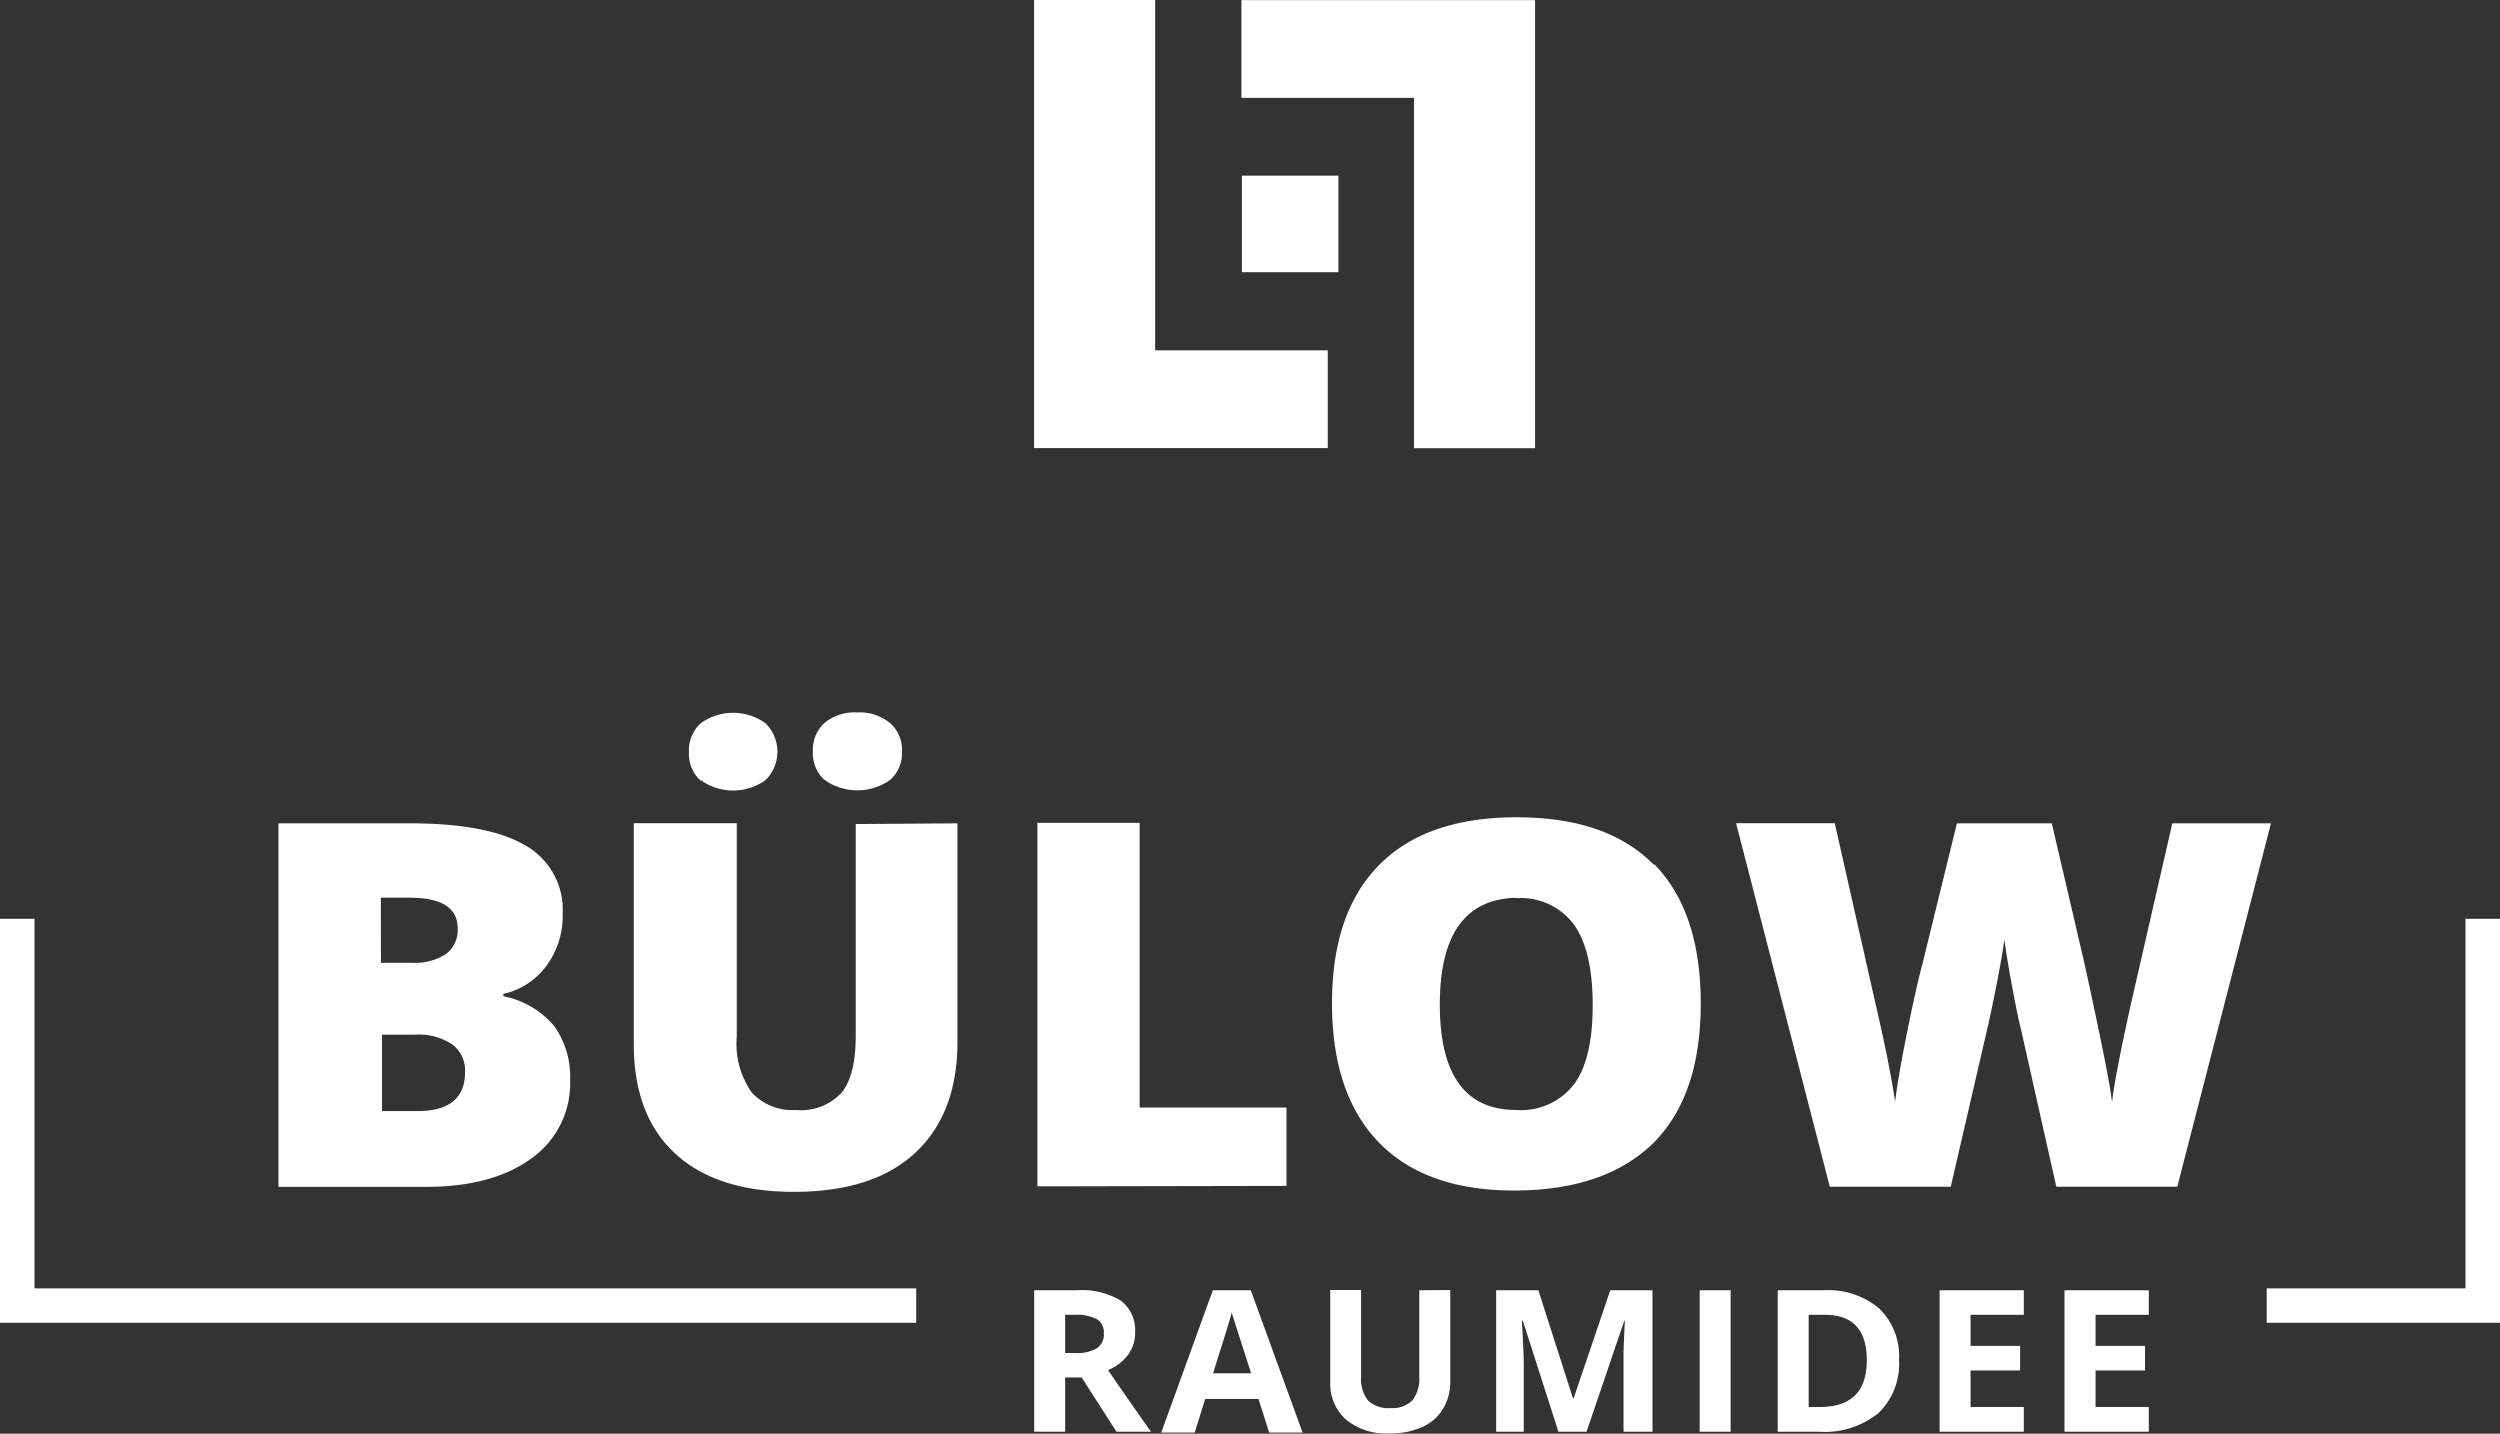
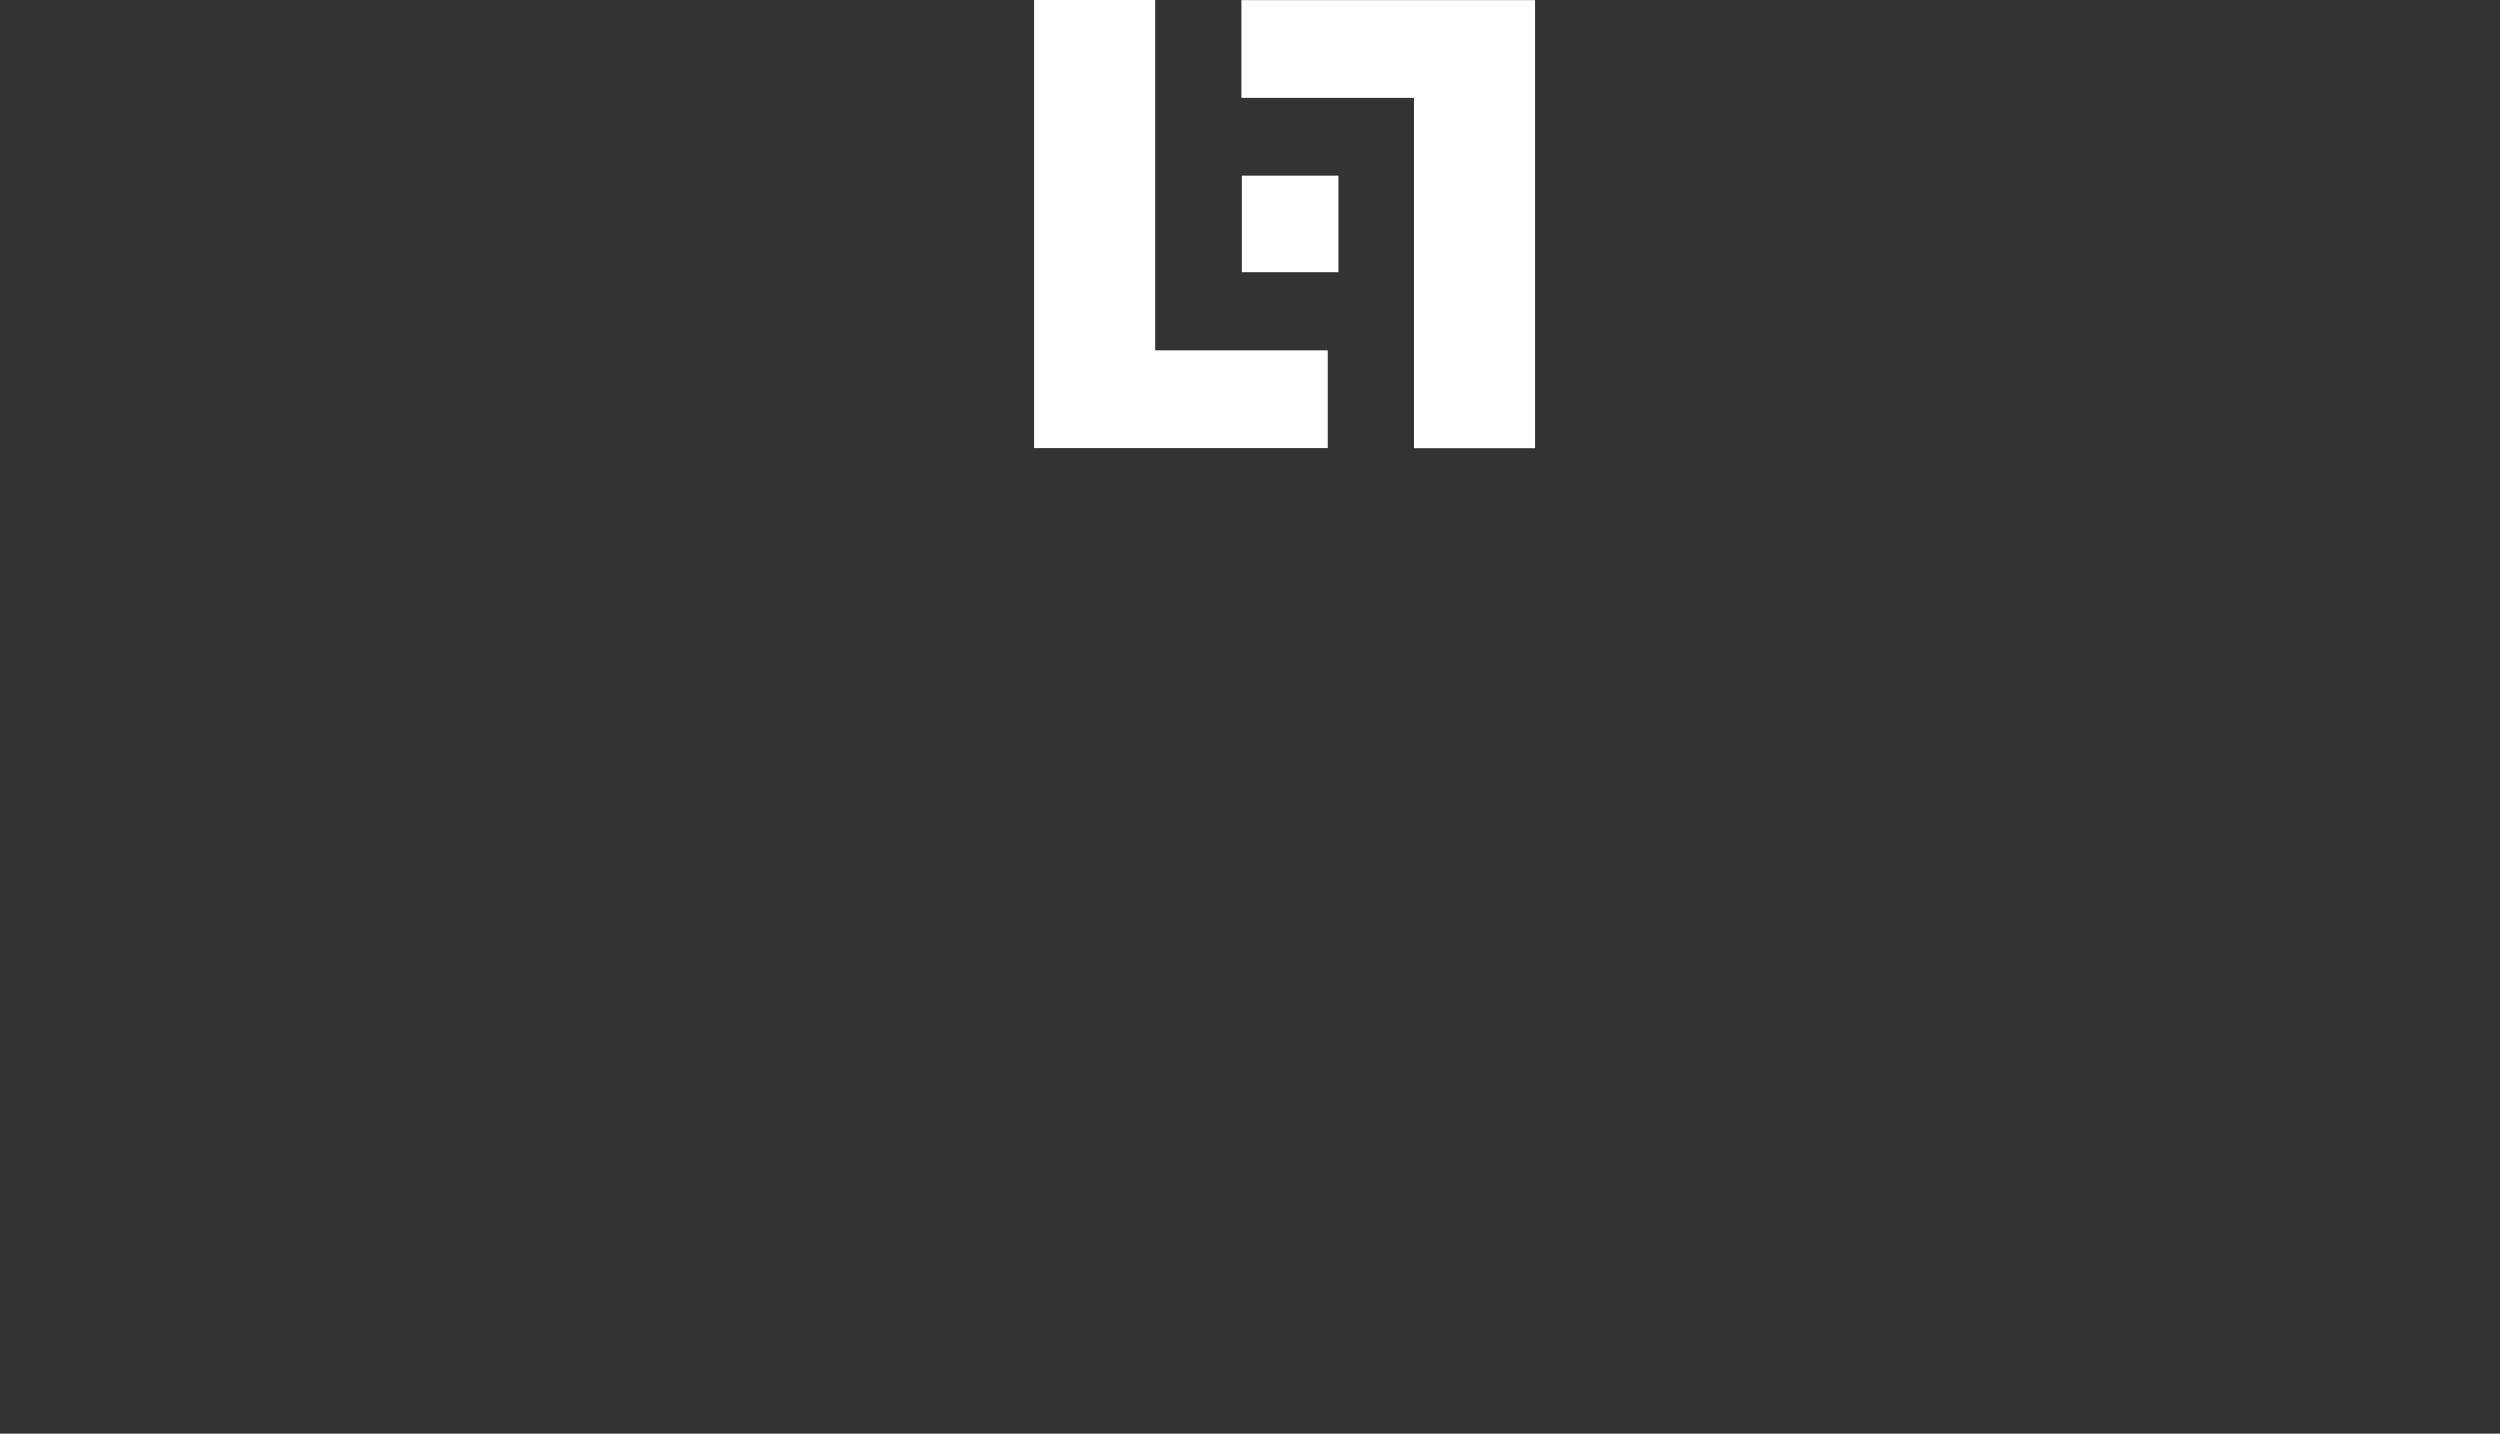
<svg xmlns="http://www.w3.org/2000/svg" id="Ebene_1" data-name="Ebene 1" viewBox="0 0 210.79 120.88">
  <rect x="0" y="0" width="210.79" height="120.88" fill="#333333" stroke="none" />
  <defs>
    <clipPath id="clip-path" transform="translate(0 0)">
-       <rect width="210.79" height="120.88" style="fill: none" />
-     </clipPath>
+       </clipPath>
  </defs>
  <g style="clip-path: url(#clip-path)">
    <polygon points="77.25 111.53 0 111.53 0 77.47 2.91 77.47 2.91 108.63 77.25 108.63 77.25 111.53" style="fill: #fff" />
    <path d="M181.18,118.63h-4.49v-3.08h4.17v-2.07h-4.17v-2.62h4.49v-2.07h-7.11v11.93h7.11Zm-10.54,0h-4.49v-3.08h4.18v-2.07h-4.18v-2.62h4.49v-2.07h-7.1v11.93h7.1Zm-17,0H152.5v-7.77h1.39q3.51,0,3.51,3.84t-3.78,3.93m4.83-8.3a6.65,6.65,0,0,0-4.69-1.54h-3.87v11.93h3.49a7.22,7.22,0,0,0,5-1.57,5.77,5.77,0,0,0,1.74-4.51,5.58,5.58,0,0,0-1.67-4.31m-12.53-1.54h-2.61v11.93h2.61Z" transform="translate(0 0)" style="fill: #fff" />
    <path d="M133.77,120.72l3.18-9.35H137c-.07,1.5-.11,2.43-.11,2.78s0,.65,0,.92v5.65h2.44V108.79h-3.56l-3.09,9.12h-.05l-2.92-9.12h-3.56v11.93h2.33v-5.55c0-.64-.05-1.91-.16-3.81h.08l3,9.36Zm-14.1-11.93v7.28a3,3,0,0,1-.58,2,2.37,2.37,0,0,1-1.86.65,2.41,2.41,0,0,1-1.89-.65,2.94,2.94,0,0,1-.58-2v-7.3h-2.6v7.68a4.11,4.11,0,0,0,1.31,3.23,5.34,5.34,0,0,0,3.7,1.18,6.55,6.55,0,0,0,2.73-.53,3.83,3.83,0,0,0,1.76-1.53,4.29,4.29,0,0,0,.62-2.31v-7.72Zm-17.39,7c.87-2.75,1.41-4.47,1.59-5.17,0,.2.12.46.22.8s.57,1.79,1.4,4.37Zm7.55,5-4.37-12h-3.2l-4.35,12h2.82l.89-2.84h4.49l.9,2.84ZM91.2,116.14l2.94,4.58h2.91q-.85-1.18-3.63-5.2a3.92,3.92,0,0,0,1.69-1.29,3.07,3.07,0,0,0,.6-1.87,3.13,3.13,0,0,0-1.2-2.69,6.34,6.34,0,0,0-3.72-.88H87.2v11.93h2.61v-4.58Zm-1.39-5.28h.79a3.74,3.74,0,0,1,1.87.36,1.29,1.29,0,0,1,.6,1.21,1.38,1.38,0,0,1-.59,1.25,3.27,3.27,0,0,1-1.83.4h-.84Z" transform="translate(0 0)" style="fill: #fff" />
  </g>
  <polygon points="87.19 0 87.19 37.78 111.95 37.78 111.95 29.54 97.4 29.54 97.4 0 87.19 0" style="fill: #fff" />
  <polygon points="104.67 0.01 104.67 8.25 119.22 8.25 119.22 37.79 129.43 37.79 129.43 0.01 104.67 0.01" style="fill: #fff" />
  <rect x="104.71" y="14.81" width="8.14" height="8.14" style="fill: #fff" />
  <g style="clip-path: url(#clip-path)">
    <polygon points="210.79 111.53 191.12 111.53 191.12 108.63 207.88 108.63 207.88 77.47 210.79 77.47 210.79 111.53" style="fill: #fff" />
-     <path d="M191.48,69.42h-8.32l-3.53,15.41q-1.27,5.74-1.55,8.07-.24-1.8-1-5.45T175.7,81L173,69.42h-8L162.16,81c-.43,1.61-.88,3.64-1.37,6.08s-.83,4.38-1,5.81c-.3-2-.83-4.72-1.62-8.11l-3.47-15.37h-8.32l7.9,30.65h10.2l3.18-13.75c.25-1.14.51-2.38.77-3.73s.45-2.47.57-3.38q.22,1.68.69,4.17c.31,1.66.54,2.78.69,3.33l3,13.36h10.2Zm-63.59,6.31a5.55,5.55,0,0,1,4.79,2.19q1.6,2.19,1.61,6.78t-1.58,6.73a5.64,5.64,0,0,1-4.86,2.16q-6.45,0-6.45-8.89t6.49-9m11.55-2.79q-3.93-4-11.55-4t-11.58,4q-4,4-4,11.69t4,11.78q4,4.05,11.52,4t11.57-4q4-4,4-11.76t-3.93-11.76m-31,27.13V93.38H96.09v-24H87.47v30.65ZM69.53,65.76a4.77,4.77,0,0,0,5.52,0,3,3,0,0,0,1-2.38,3,3,0,0,0-1-2.41,4,4,0,0,0-2.76-.9,4,4,0,0,0-2.75.87,3.05,3.05,0,0,0-1,2.44,3,3,0,0,0,1,2.4m-10.45,0a4.68,4.68,0,0,0,5.45,0,3.36,3.36,0,0,0,0-4.8,4.66,4.66,0,0,0-5.45,0,3.05,3.05,0,0,0-1,2.44,3,3,0,0,0,1,2.41m13.06,3.65V87.36c0,2.21-.4,3.8-1.19,4.77a4.66,4.66,0,0,1-3.84,1.46,4.65,4.65,0,0,1-3.73-1.47,7.15,7.15,0,0,1-1.27-4.71v-18H53.44V88.06q0,6,3.51,9.22t10,3.21q6.69,0,10.23-3.3t3.55-9.32V69.42ZM35,87.24a5.08,5.08,0,0,1,3.13.82,2.75,2.75,0,0,1,1.08,2.34c0,2.18-1.34,3.28-4,3.28h-3V87.24ZM32.11,75.69h2.42q4.06,0,4.06,2.58a2.54,2.54,0,0,1-1,2.18,4.85,4.85,0,0,1-2.87.73h-2.6Zm-8.63,24.38H35.91q5.63,0,8.9-2.4a7.73,7.73,0,0,0,3.26-6.57,7.34,7.34,0,0,0-1.33-4.57A7.44,7.44,0,0,0,42.44,84V83.8a6.13,6.13,0,0,0,3.62-2.35,7.06,7.06,0,0,0,1.38-4.4,6.23,6.23,0,0,0-3.16-5.78q-3.15-1.84-9.66-1.85H23.48Z" transform="translate(0 0)" style="fill: #fff" />
  </g>
</svg>